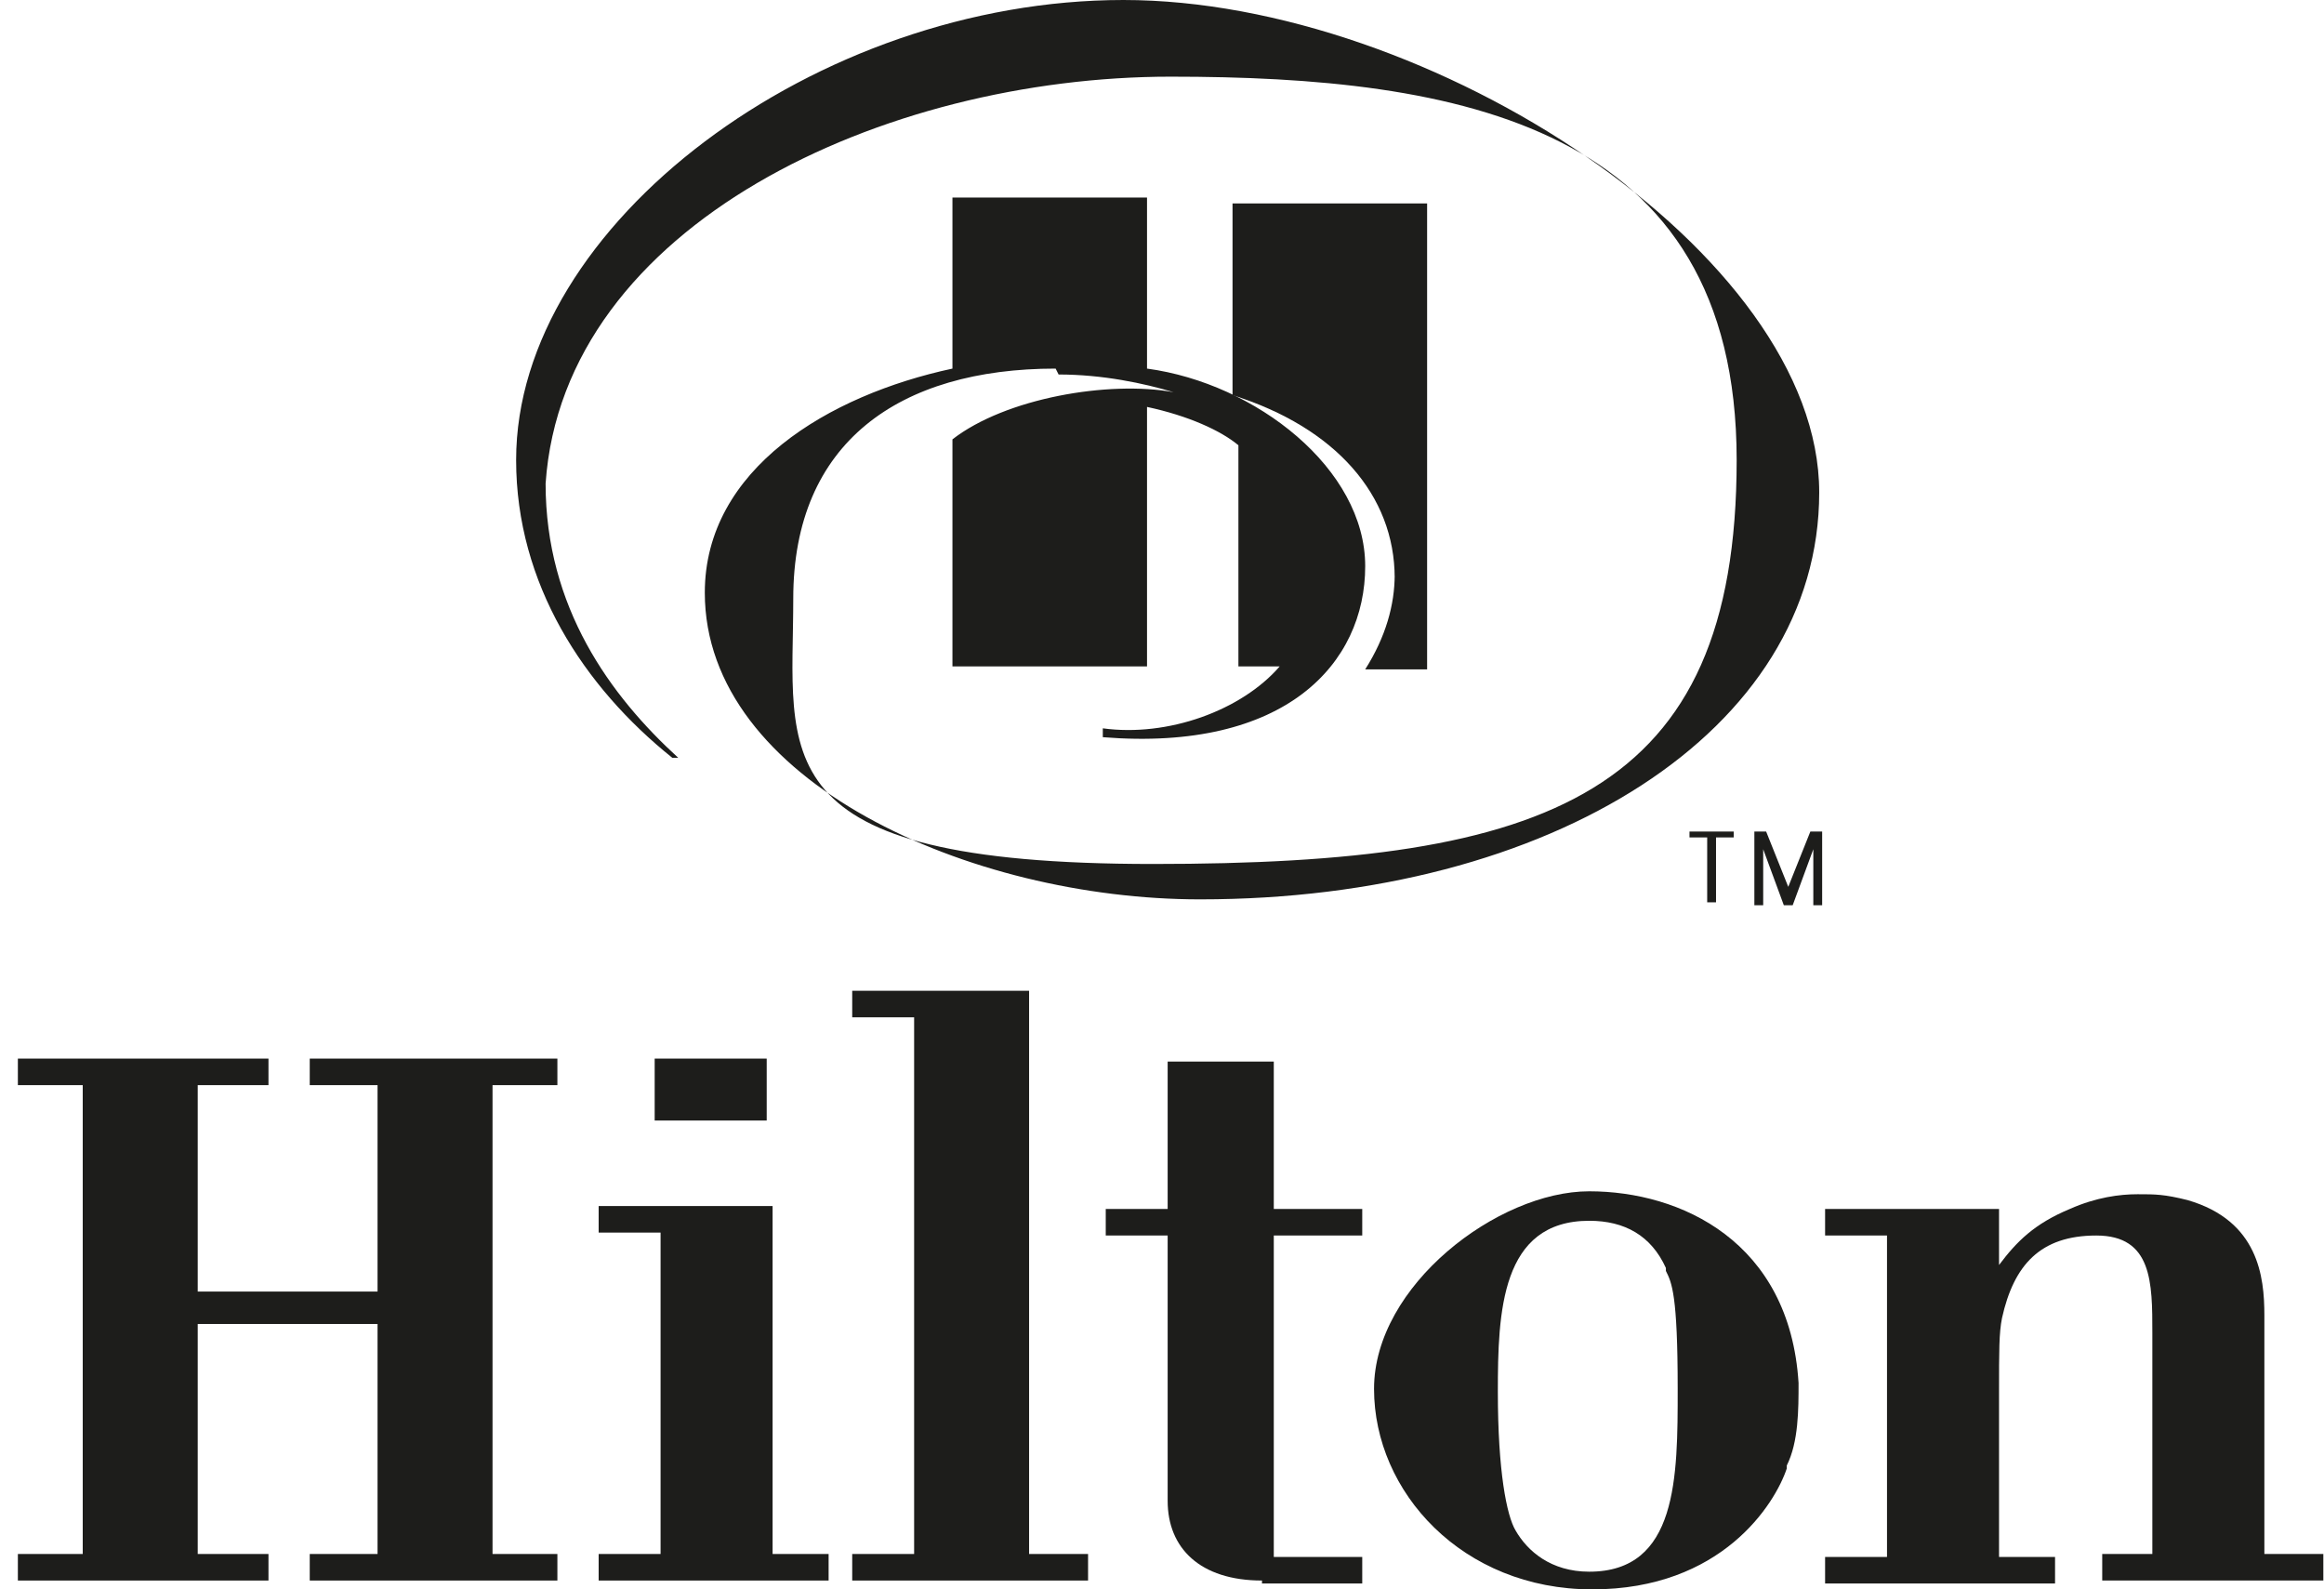
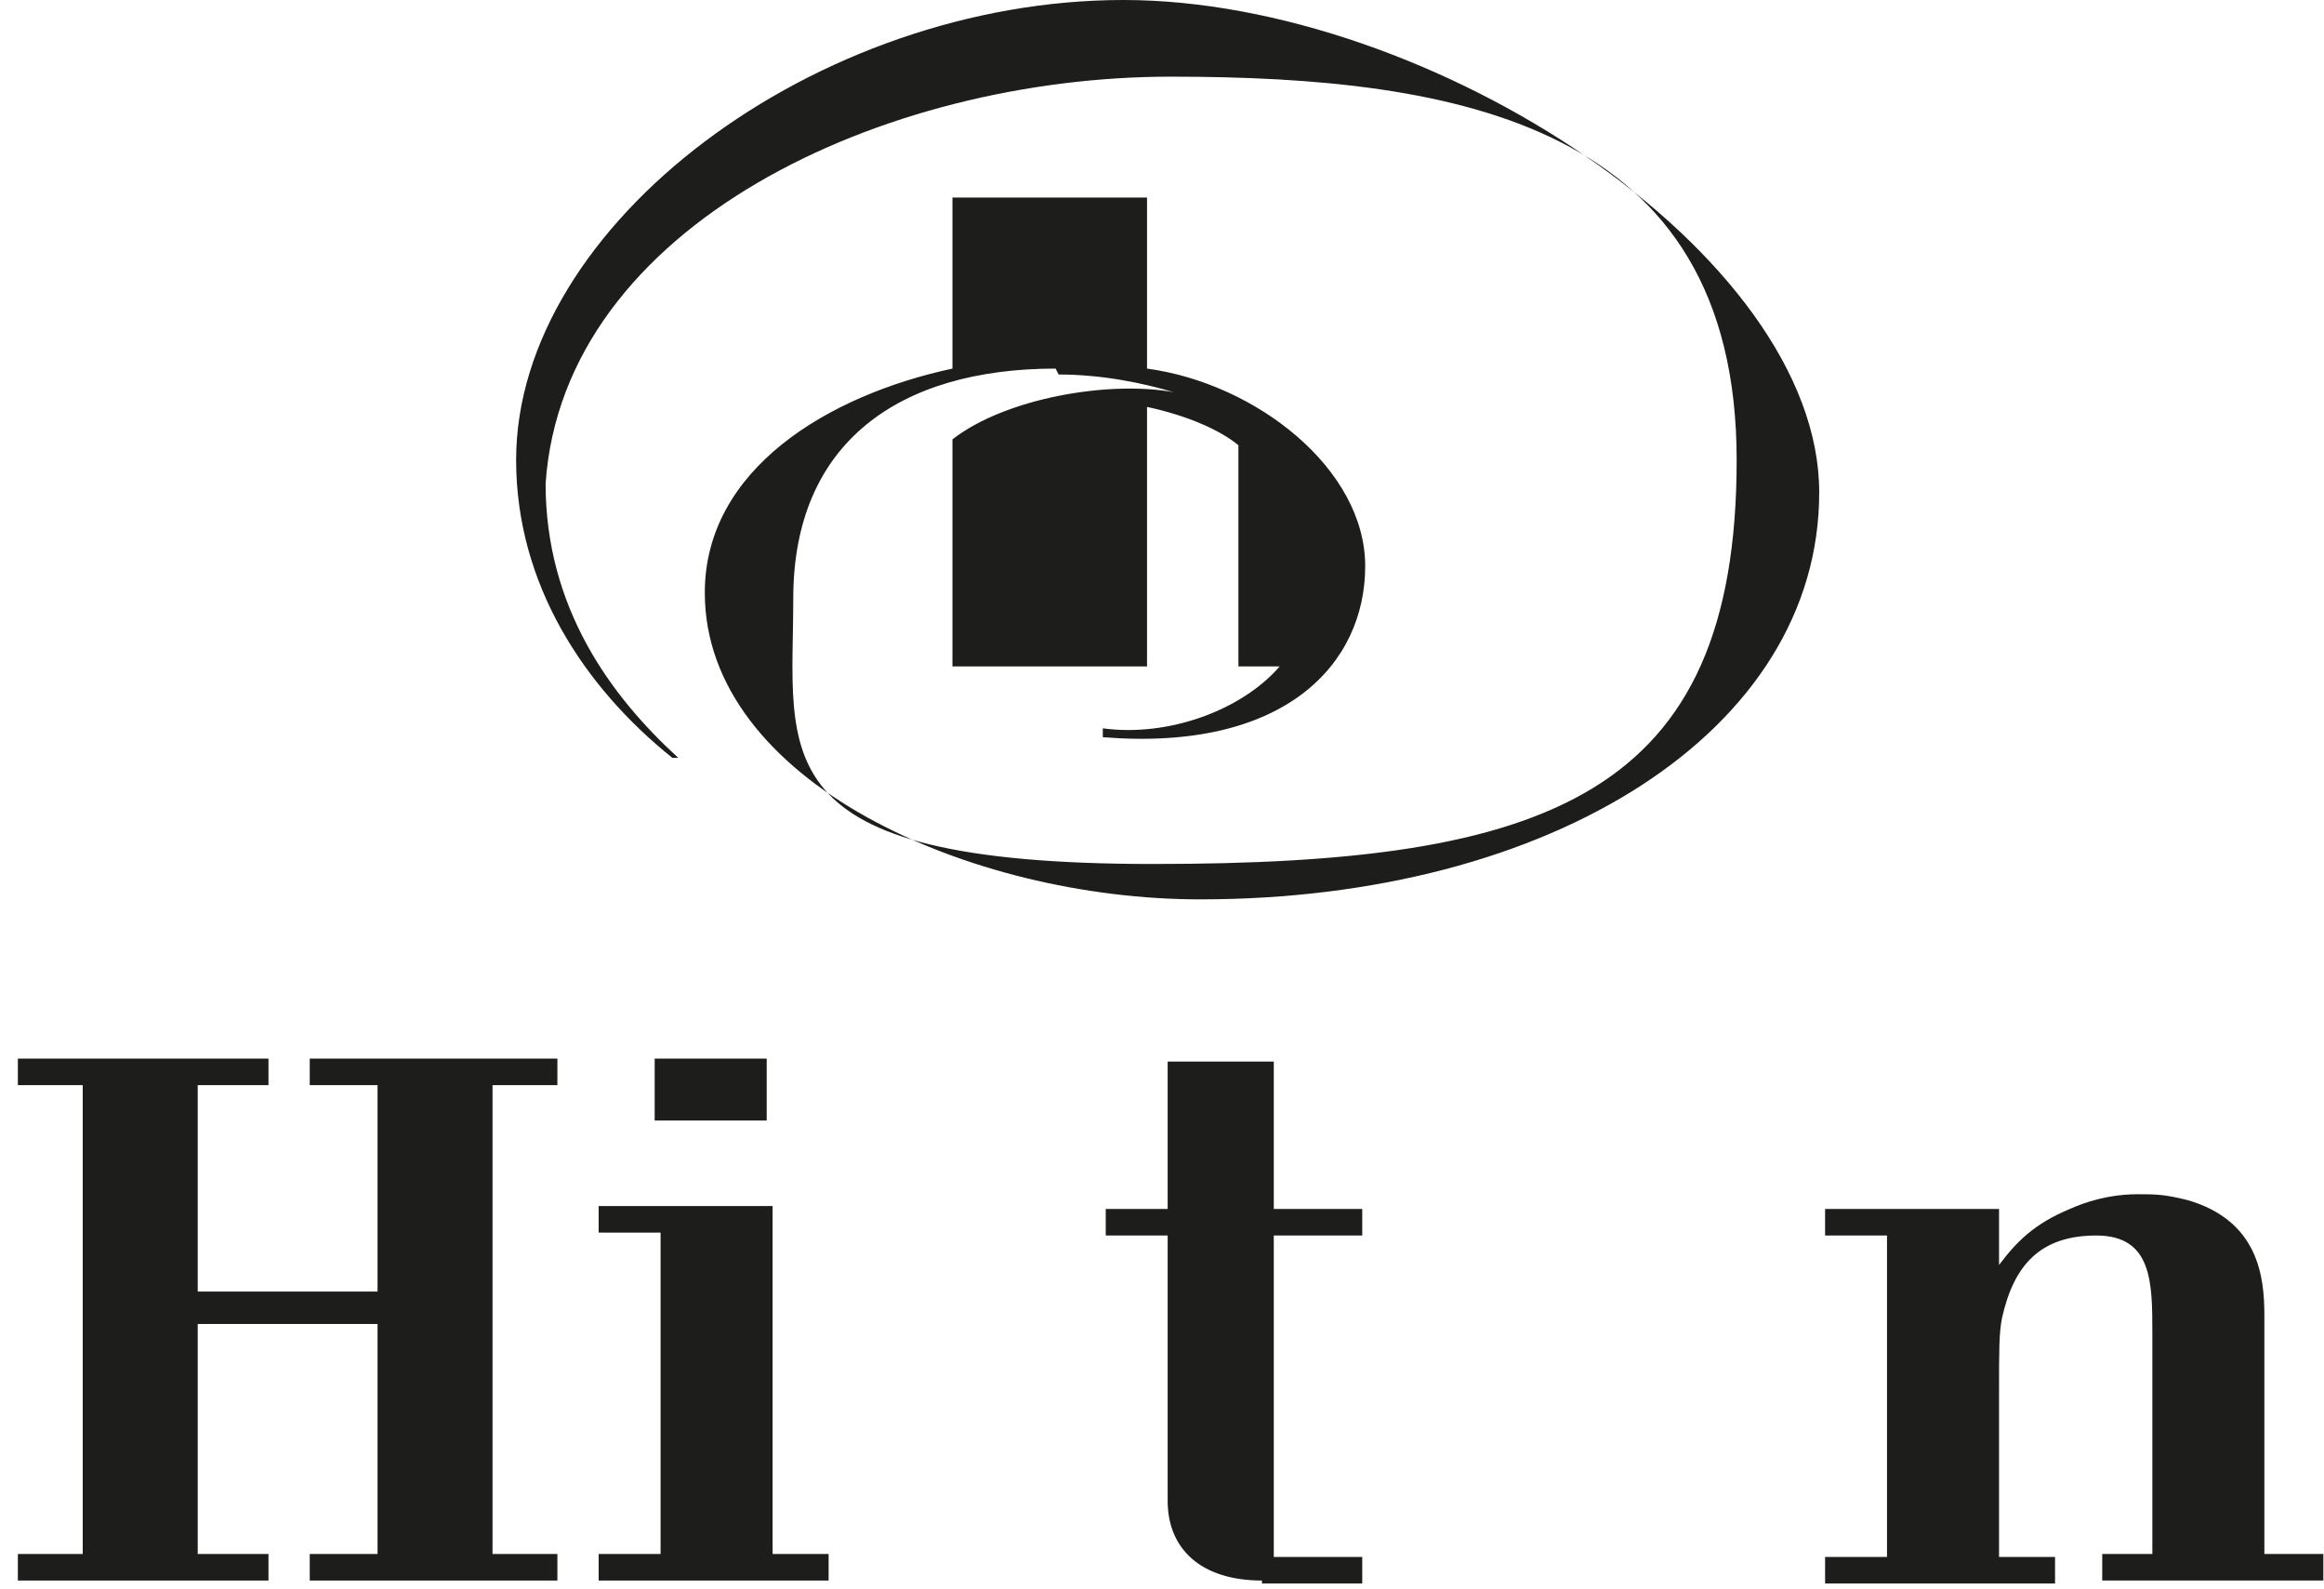
<svg xmlns="http://www.w3.org/2000/svg" width="117" height="80" viewBox="0 0 117 80" fill="none">
-   <path fill-rule="evenodd" clip-rule="evenodd" d="M70.214 28.942C70.214 30.427 69.769 32.059 68.73 33.692H71.847V10.241H62.051V19.889C67.246 21.521 70.214 24.935 70.214 29.091V28.942Z" fill="#1D1D1B" />
  <path d="M53.294 18.85C55.52 18.85 57.598 19.295 59.082 19.74C55.817 19.146 50.622 20.037 47.95 22.115V33.544H57.746V20.482C59.824 20.928 61.457 21.67 62.347 22.412V33.544H64.425C62.496 35.77 58.785 37.106 55.52 36.66V37.106C64.722 37.848 68.73 33.395 68.73 28.497C68.73 23.599 63.238 19.295 57.746 18.553V9.944H47.95V18.553C41.717 19.889 35.483 23.599 35.483 29.833C35.483 39.332 48.841 45.269 60.418 45.269C78.08 45.269 91.587 36.809 91.587 24.787C91.587 12.764 71.995 0 56.559 0C41.123 0 25.984 11.28 25.984 23.154C25.984 29.388 29.398 34.583 33.85 38.145H34.147C30.733 35.028 27.468 30.575 27.468 24.341C28.359 11.28 44.537 3.859 58.934 3.859C73.331 3.859 87.431 6.234 87.431 23.154C87.431 40.074 77.932 43.488 58.043 43.488C38.155 43.488 39.936 37.996 39.936 30.13C39.936 22.263 45.279 18.553 53.145 18.553L53.294 18.85Z" fill="#1D1D1B" />
  <path d="M15.594 79.555V78.219H19.008V66.642H9.954V78.219H13.516V79.555H0.9V78.219H4.165V54.62H0.9V53.284H13.516V54.62H9.954V65.01H19.008V54.62H15.594V53.284H28.061V54.62H24.796V78.219H28.061V79.555H15.594Z" fill="#1D1D1B" />
  <path d="M32.959 56.401V53.284H38.599V56.401H32.959ZM30.139 79.555V78.219H33.256V62.041H30.139V60.705H38.896V78.219H41.716V79.555H30.139Z" fill="#1D1D1B" />
-   <path d="M42.904 79.555V78.219H46.021V51.206H42.904V49.87H51.809V78.219H54.778V79.555H42.904Z" fill="#1D1D1B" />
  <path d="M63.534 79.555C60.417 79.555 58.785 77.922 58.785 75.547V62.189H55.668V60.853H58.785V53.432C60.566 53.432 62.347 53.432 64.128 53.432V60.853H68.581V62.189H64.128V78.367H68.581V79.703H63.534V79.555Z" fill="#1D1D1B" />
-   <path d="M89.954 73.915C89.36 75.696 86.688 80 80.158 80C73.627 80 69.175 75.102 69.175 69.907C69.175 64.713 75.408 59.963 80.009 59.963C84.611 59.963 90.102 62.486 90.547 69.611C90.547 70.946 90.547 72.579 89.954 73.766V73.915ZM83.868 63.822C83.126 62.19 81.79 61.447 80.009 61.447C75.557 61.447 75.408 66.049 75.408 70.056C75.408 74.063 75.854 76.29 76.299 77.032C76.892 78.071 78.08 79.11 80.009 79.11C84.462 79.11 84.462 74.36 84.462 69.907C84.462 65.158 84.165 64.564 83.868 63.971V63.822Z" fill="#1D1D1B" />
  <path d="M105.835 79.555V78.219H108.358V67.087C108.358 64.564 108.358 62.189 105.538 62.189C102.718 62.189 101.382 63.673 100.789 66.345C100.64 67.087 100.64 67.978 100.64 70.056V78.367H103.46V79.703H91.883V78.367H95V62.189H91.883V60.853H100.64V63.673C101.531 62.486 102.421 61.596 104.202 60.853C105.538 60.26 106.726 60.111 107.616 60.111C108.507 60.111 108.952 60.111 110.139 60.408C113.701 61.447 113.998 64.267 113.998 66.197V78.219H116.967V79.555H105.687H105.835Z" fill="#1D1D1B" />
-   <path d="M85.947 42.152H85.056V41.855H87.282V42.152H86.392V45.417H85.947V42.152ZM89.954 44.824L91.141 41.855H91.735V45.566H91.29V42.746L90.251 45.566H89.806L88.767 42.746V45.566H88.322V41.855H88.915L90.103 44.824H89.954Z" fill="#1D1D1B" />
</svg>